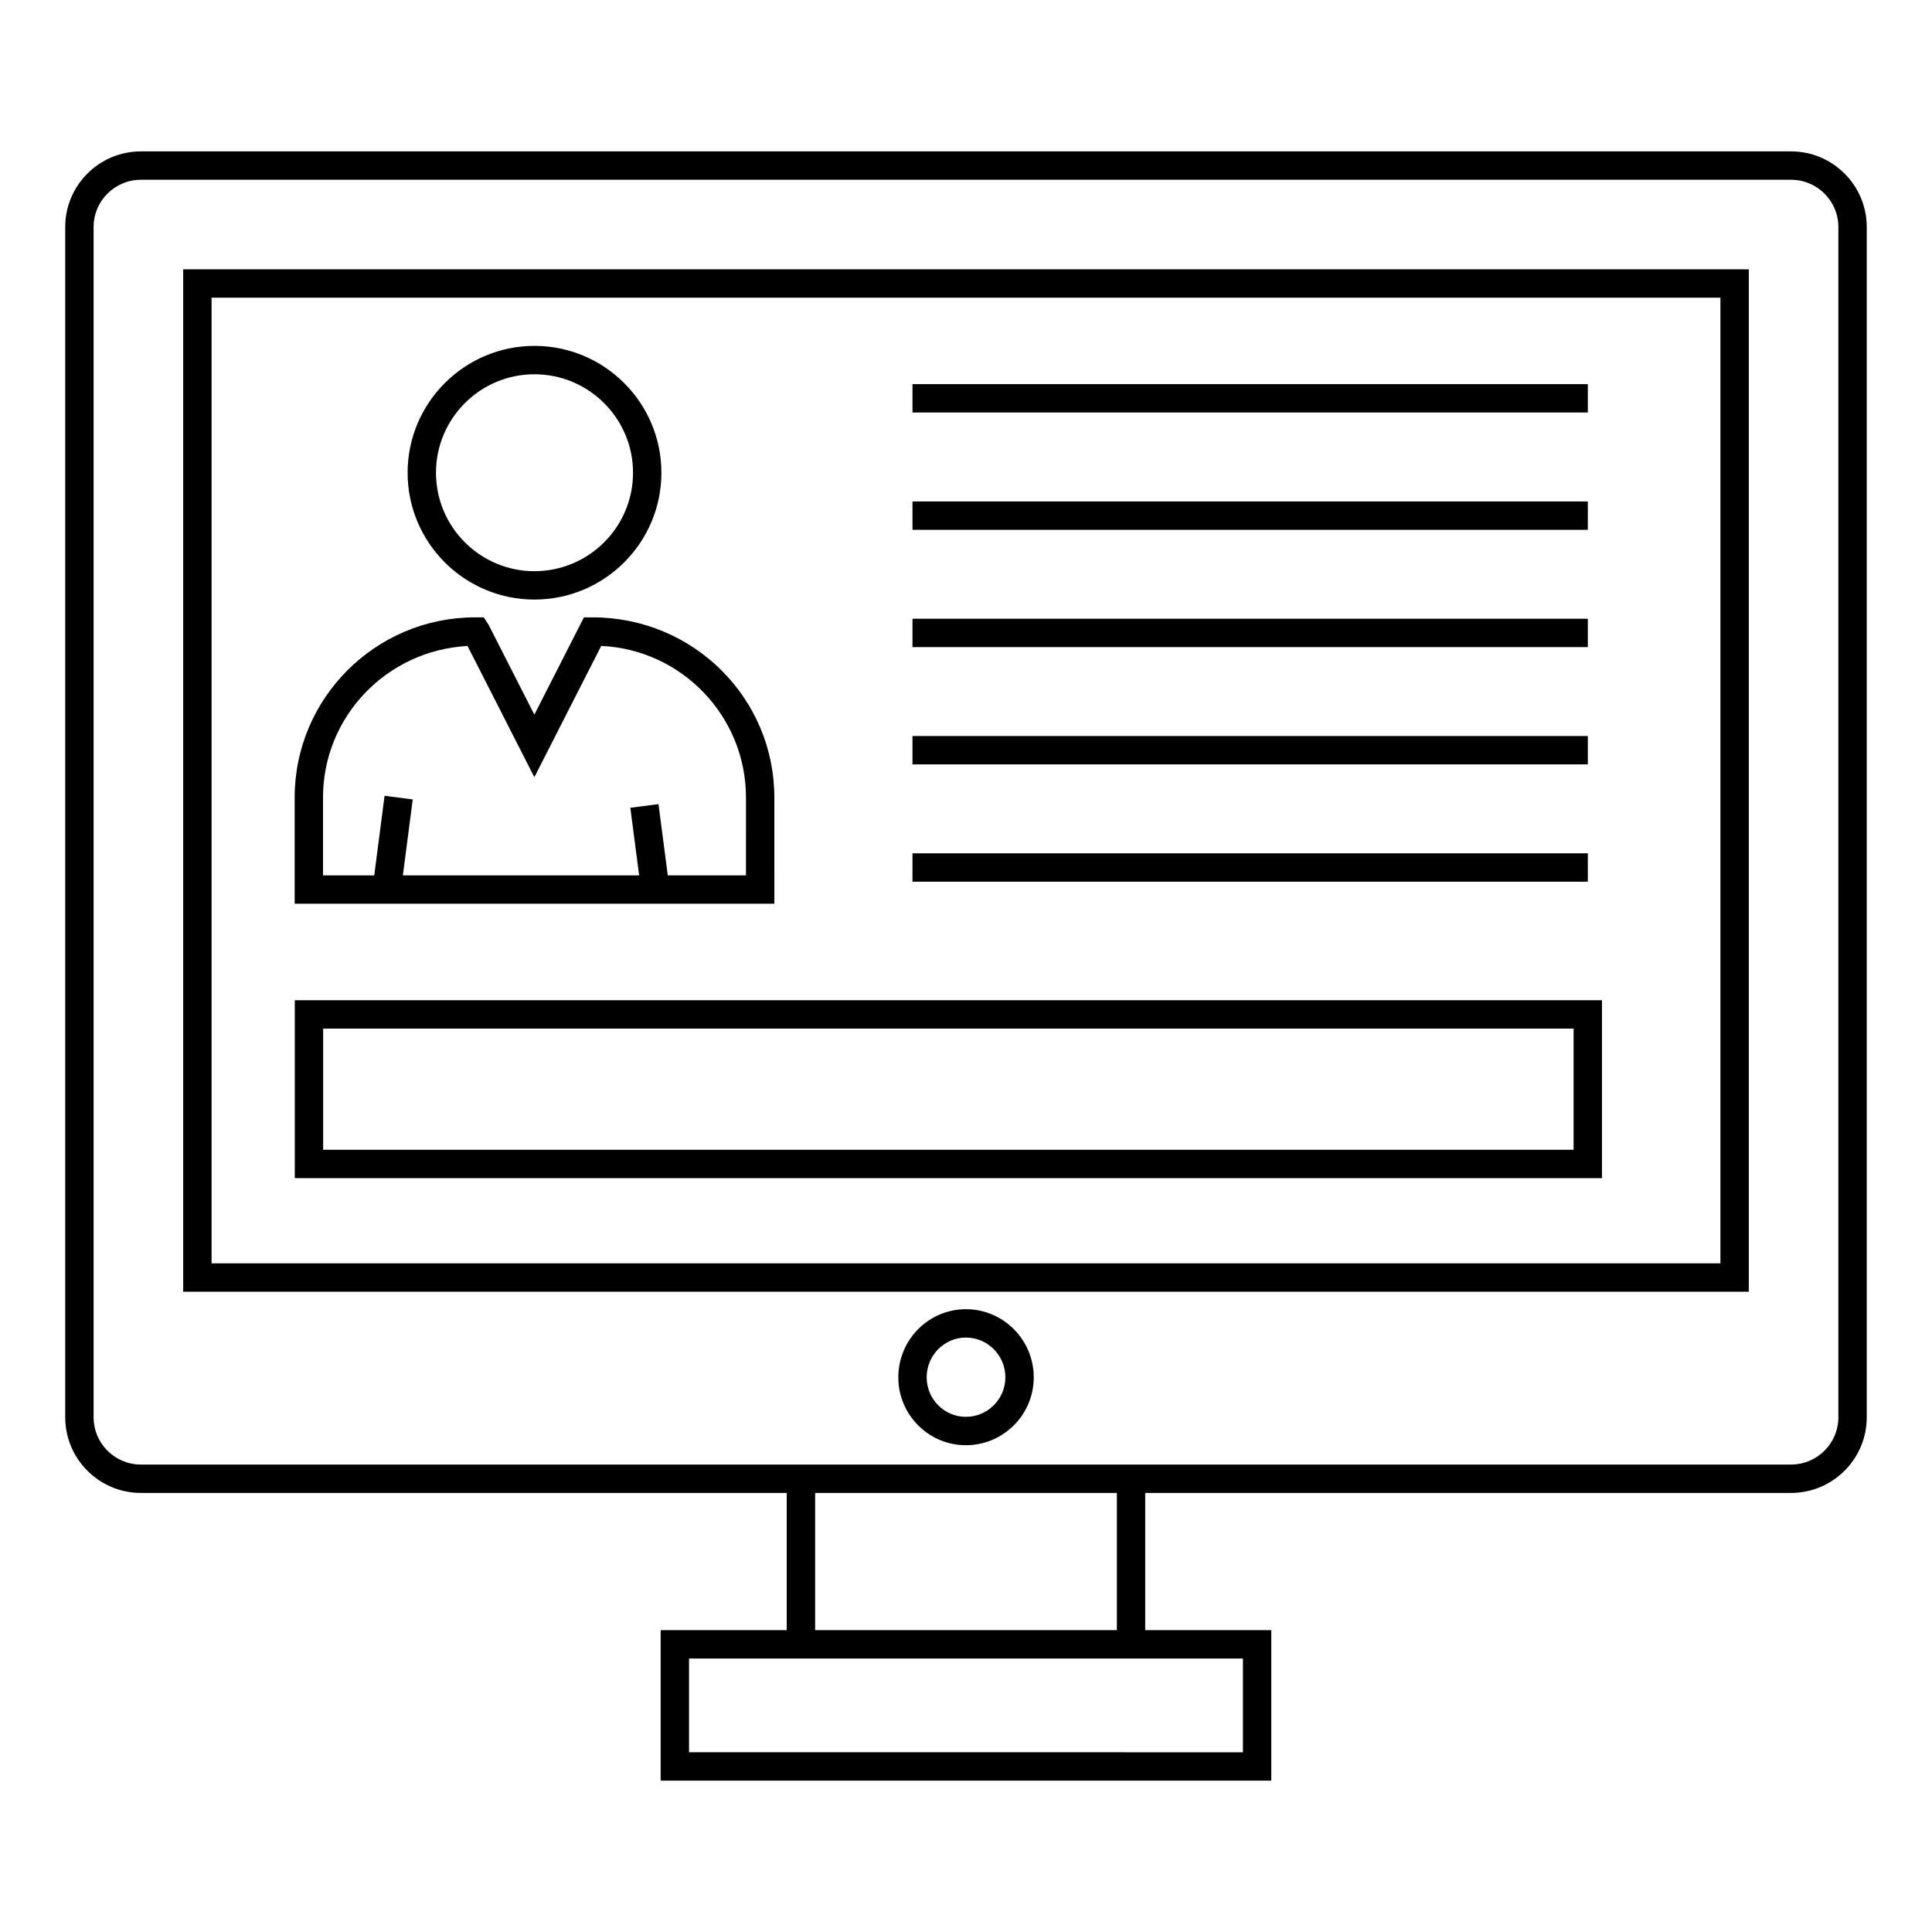
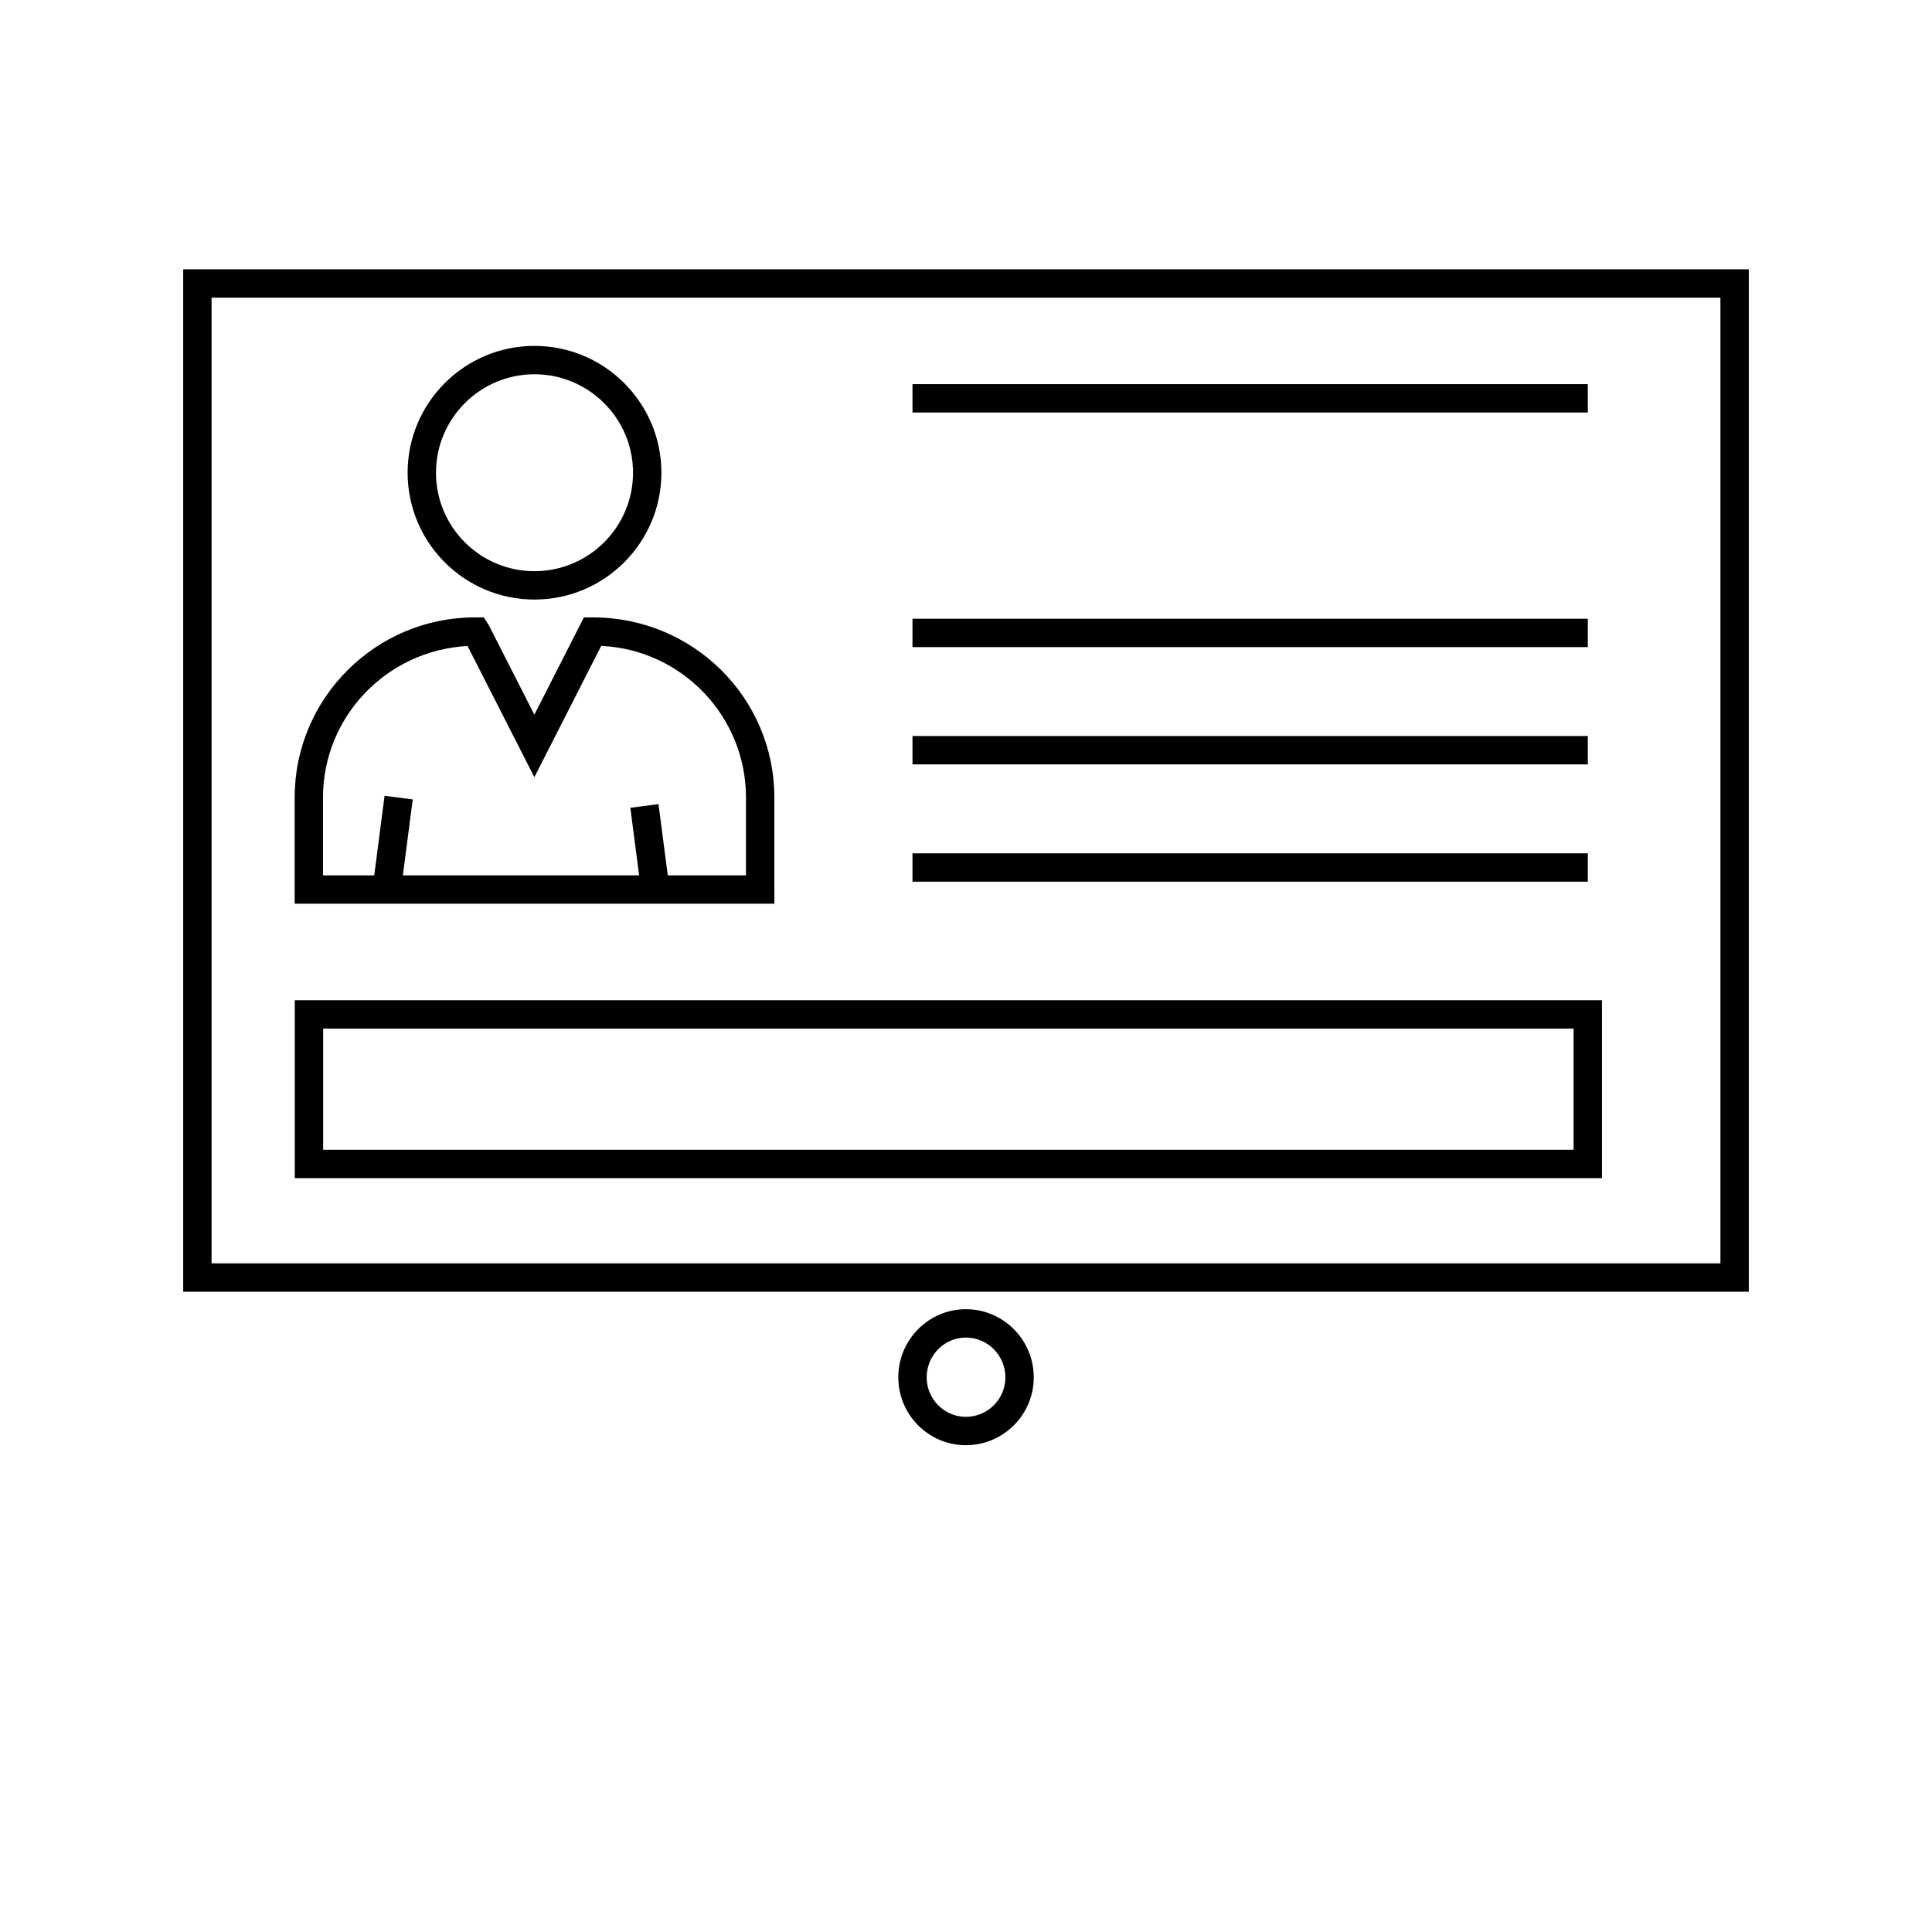
<svg xmlns="http://www.w3.org/2000/svg" fill="#000000" width="800px" height="800px" version="1.1" viewBox="144 144 512 512">
  <g>
-     <path d="m618.66 539.64c11.051 0 20.047-8.992 20.047-20.047v-315.43c0-11.051-8.996-20.043-20.047-20.043h-437.33c-11.051 0-20.047 8.992-20.047 20.043v315.43c0 11.055 8.996 20.047 20.047 20.047h171.16v36.363h-33.41v39.887h161.82v-39.887h-33.41v-36.363zm-145.27 43.883v24.848l-146.79-0.004v-24.844zm-113.37-7.519v-36.363h79.961v36.363zm-178.69-43.883c-6.91 0-12.527-5.621-12.527-12.527v-315.43c0-6.906 5.617-12.523 12.527-12.523h437.33c6.91 0 12.527 5.617 12.527 12.523v315.43c0 6.906-5.617 12.527-12.527 12.527h-437.33z" />
    <path d="m192.55 486.32h414.9v-270.95h-414.9zm7.519-263.43h399.86v255.91h-399.86z" />
    <path d="m222.12 456.22h346.42v-47.148h-346.42zm7.519-39.629h331.38v32.109h-331.38z" />
    <path d="m399.97 490.95c-9.875 0-17.91 8.102-17.91 18.062 0 9.918 8.035 17.984 17.91 17.984 9.914 0 17.984-8.066 17.984-17.984 0-9.961-8.07-18.062-17.984-18.062zm0 28.523c-5.727 0-10.391-4.695-10.391-10.465 0-5.812 4.664-10.543 10.391-10.543 5.773 0 10.465 4.731 10.465 10.543 0 5.769-4.691 10.465-10.465 10.465z" />
    <path d="m349.21 355.35c0-26.324-21.414-47.742-48.164-47.742h-2.305l-13.129 25.785-12.086-23.734-1.32-2.051h-2.305c-26.363 0-47.812 21.418-47.812 47.742v28.148h127.13zm-7.519 20.629h-20.723l-2.461-18.879-7.461 0.969 2.332 17.91h-62.613l2.613-20.121-7.461-0.969-2.738 21.09h-13.578v-20.629c0-21.43 16.867-38.992 38.297-40.16l17.711 34.77 17.719-34.789c21.316 0.973 38.363 18.621 38.363 40.18z" />
    <path d="m285.63 302.89c18.555 0 33.648-15.078 33.648-33.613 0-18.535-15.09-33.613-33.648-33.613-18.535 0-33.609 15.078-33.609 33.613 0 18.535 15.074 33.613 33.609 33.613zm0-59.707c14.406 0 26.129 11.707 26.129 26.094 0 14.391-11.719 26.094-26.129 26.094-14.387 0-26.09-11.707-26.09-26.094 0-14.391 11.707-26.094 26.09-26.094z" />
    <path d="m385.82 245.8h178.97v7.519h-178.97z" />
-     <path d="m385.82 276.89h178.97v7.519h-178.97z" />
    <path d="m385.82 307.97h178.97v7.519h-178.97z" />
    <path d="m385.82 339.05h178.97v7.519h-178.97z" />
    <path d="m385.82 370.14h178.97v7.519h-178.97z" />
  </g>
</svg>